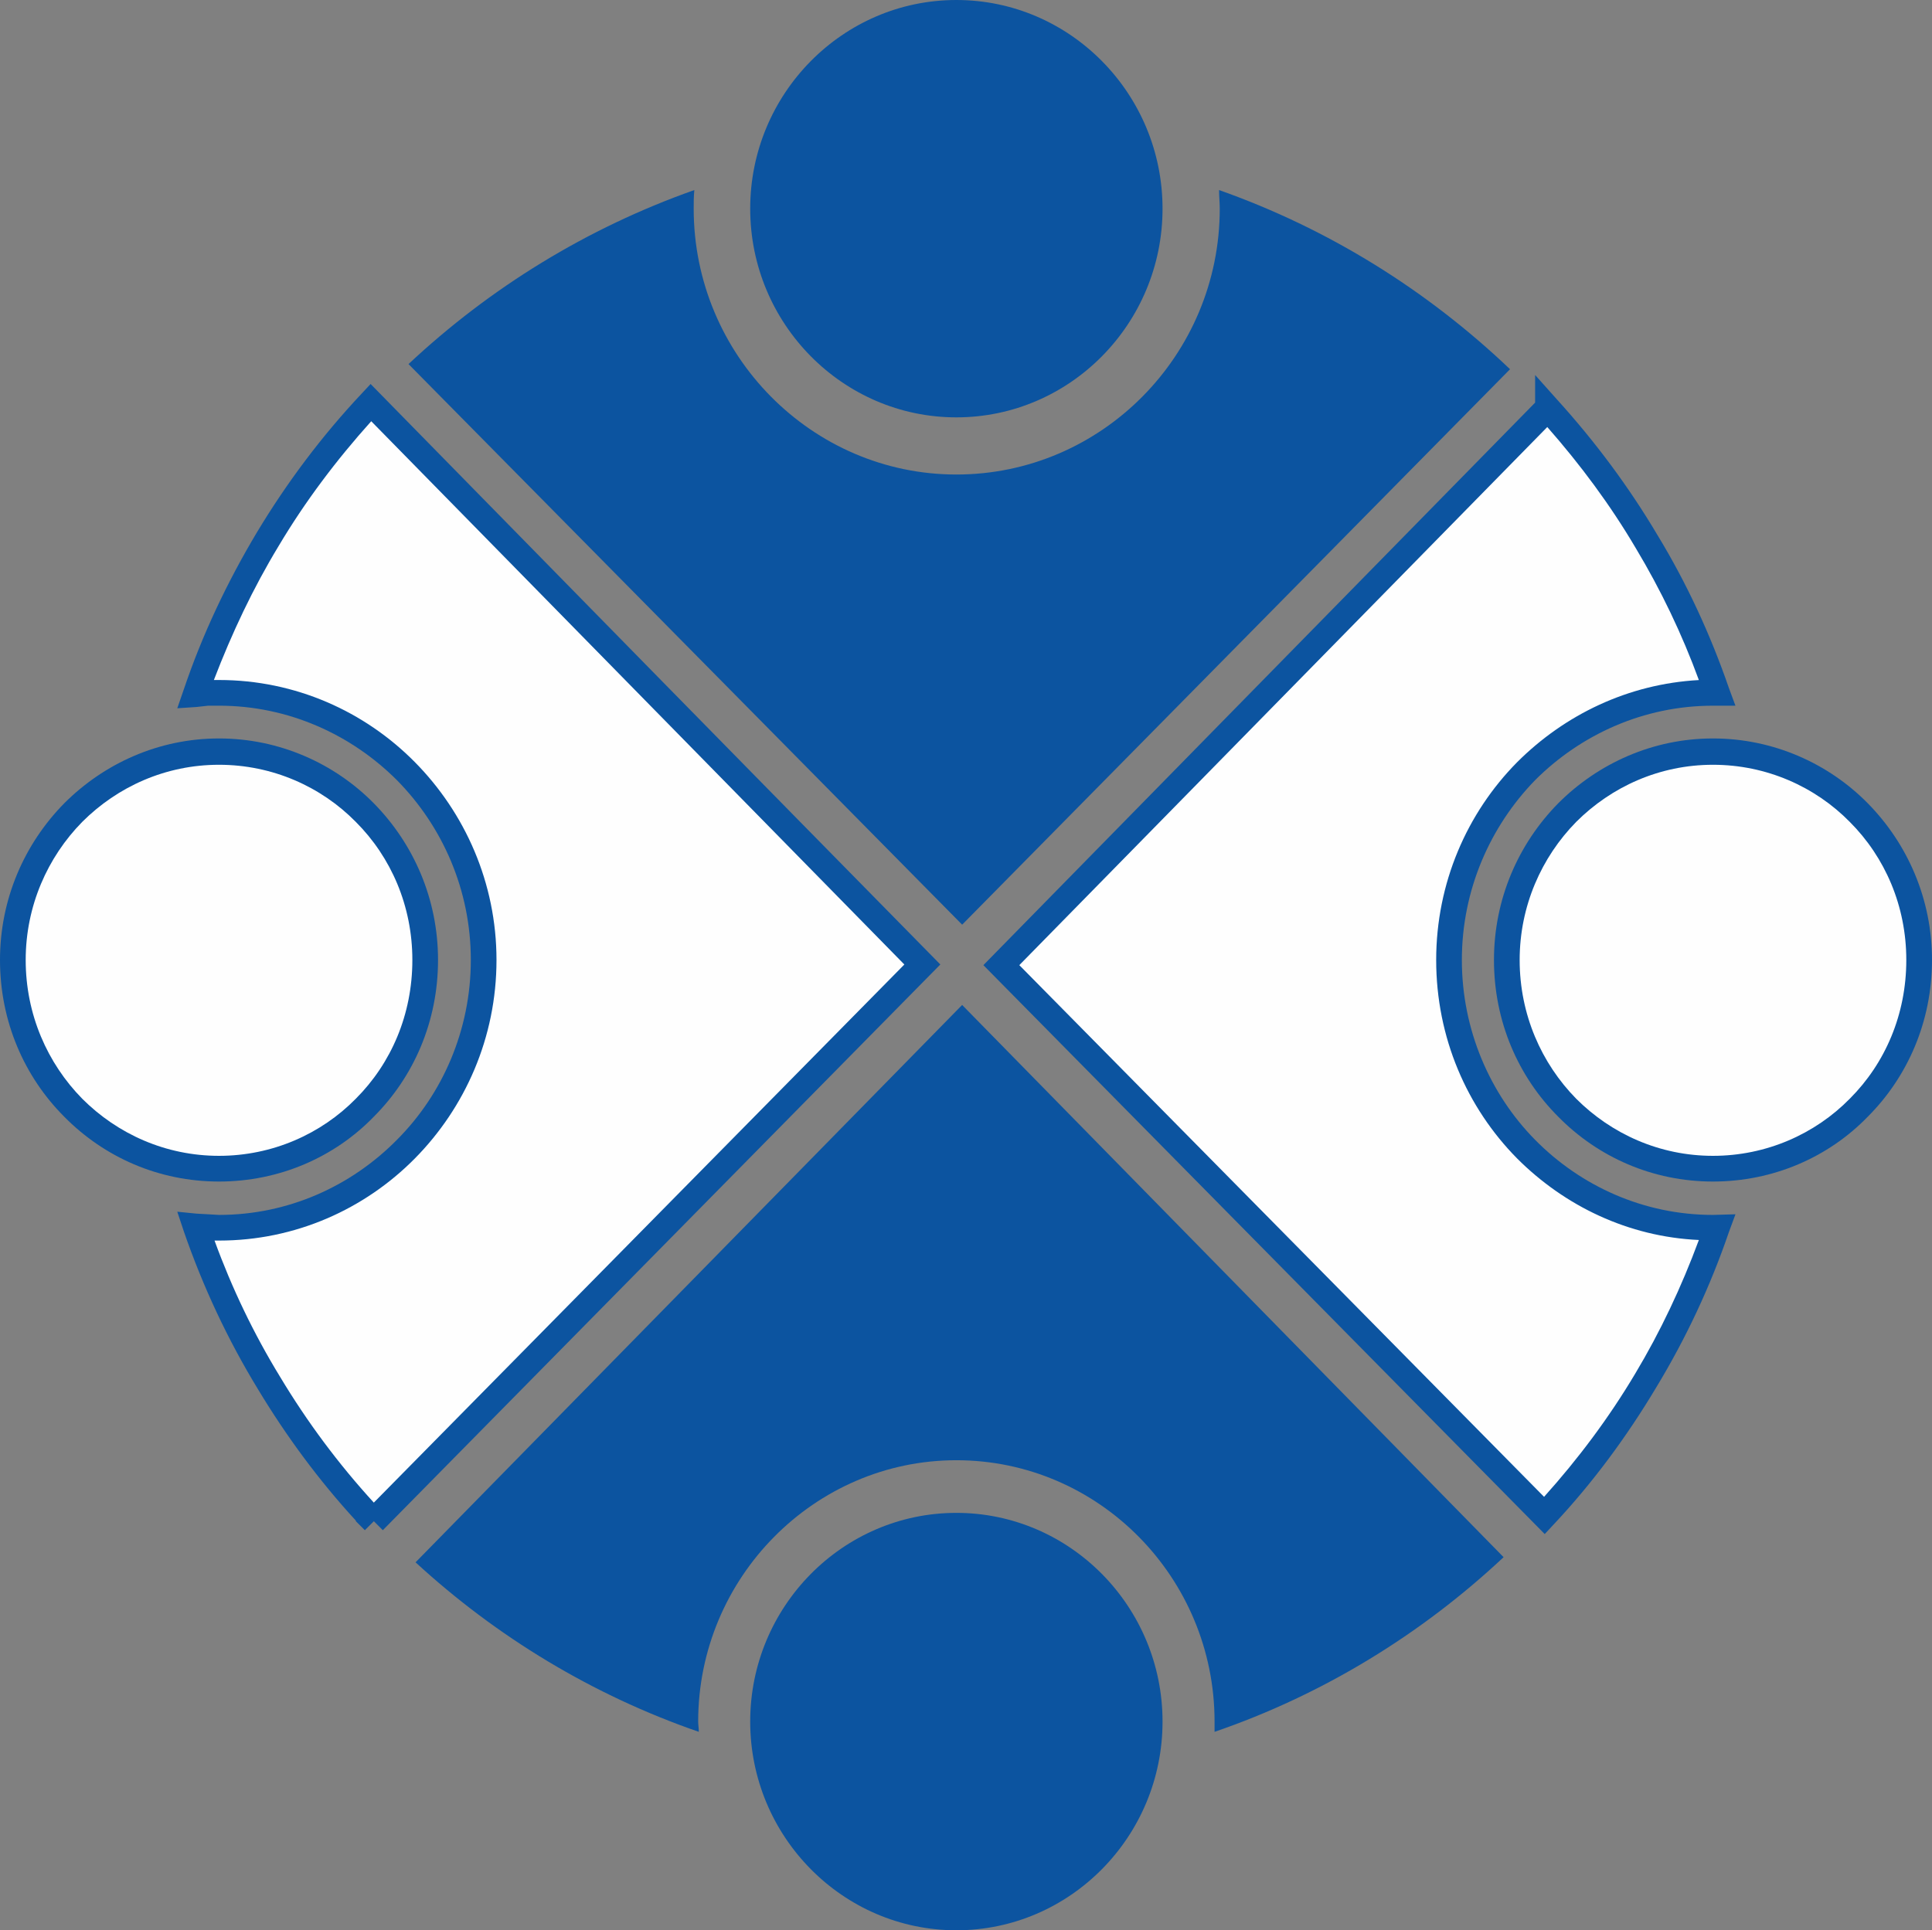
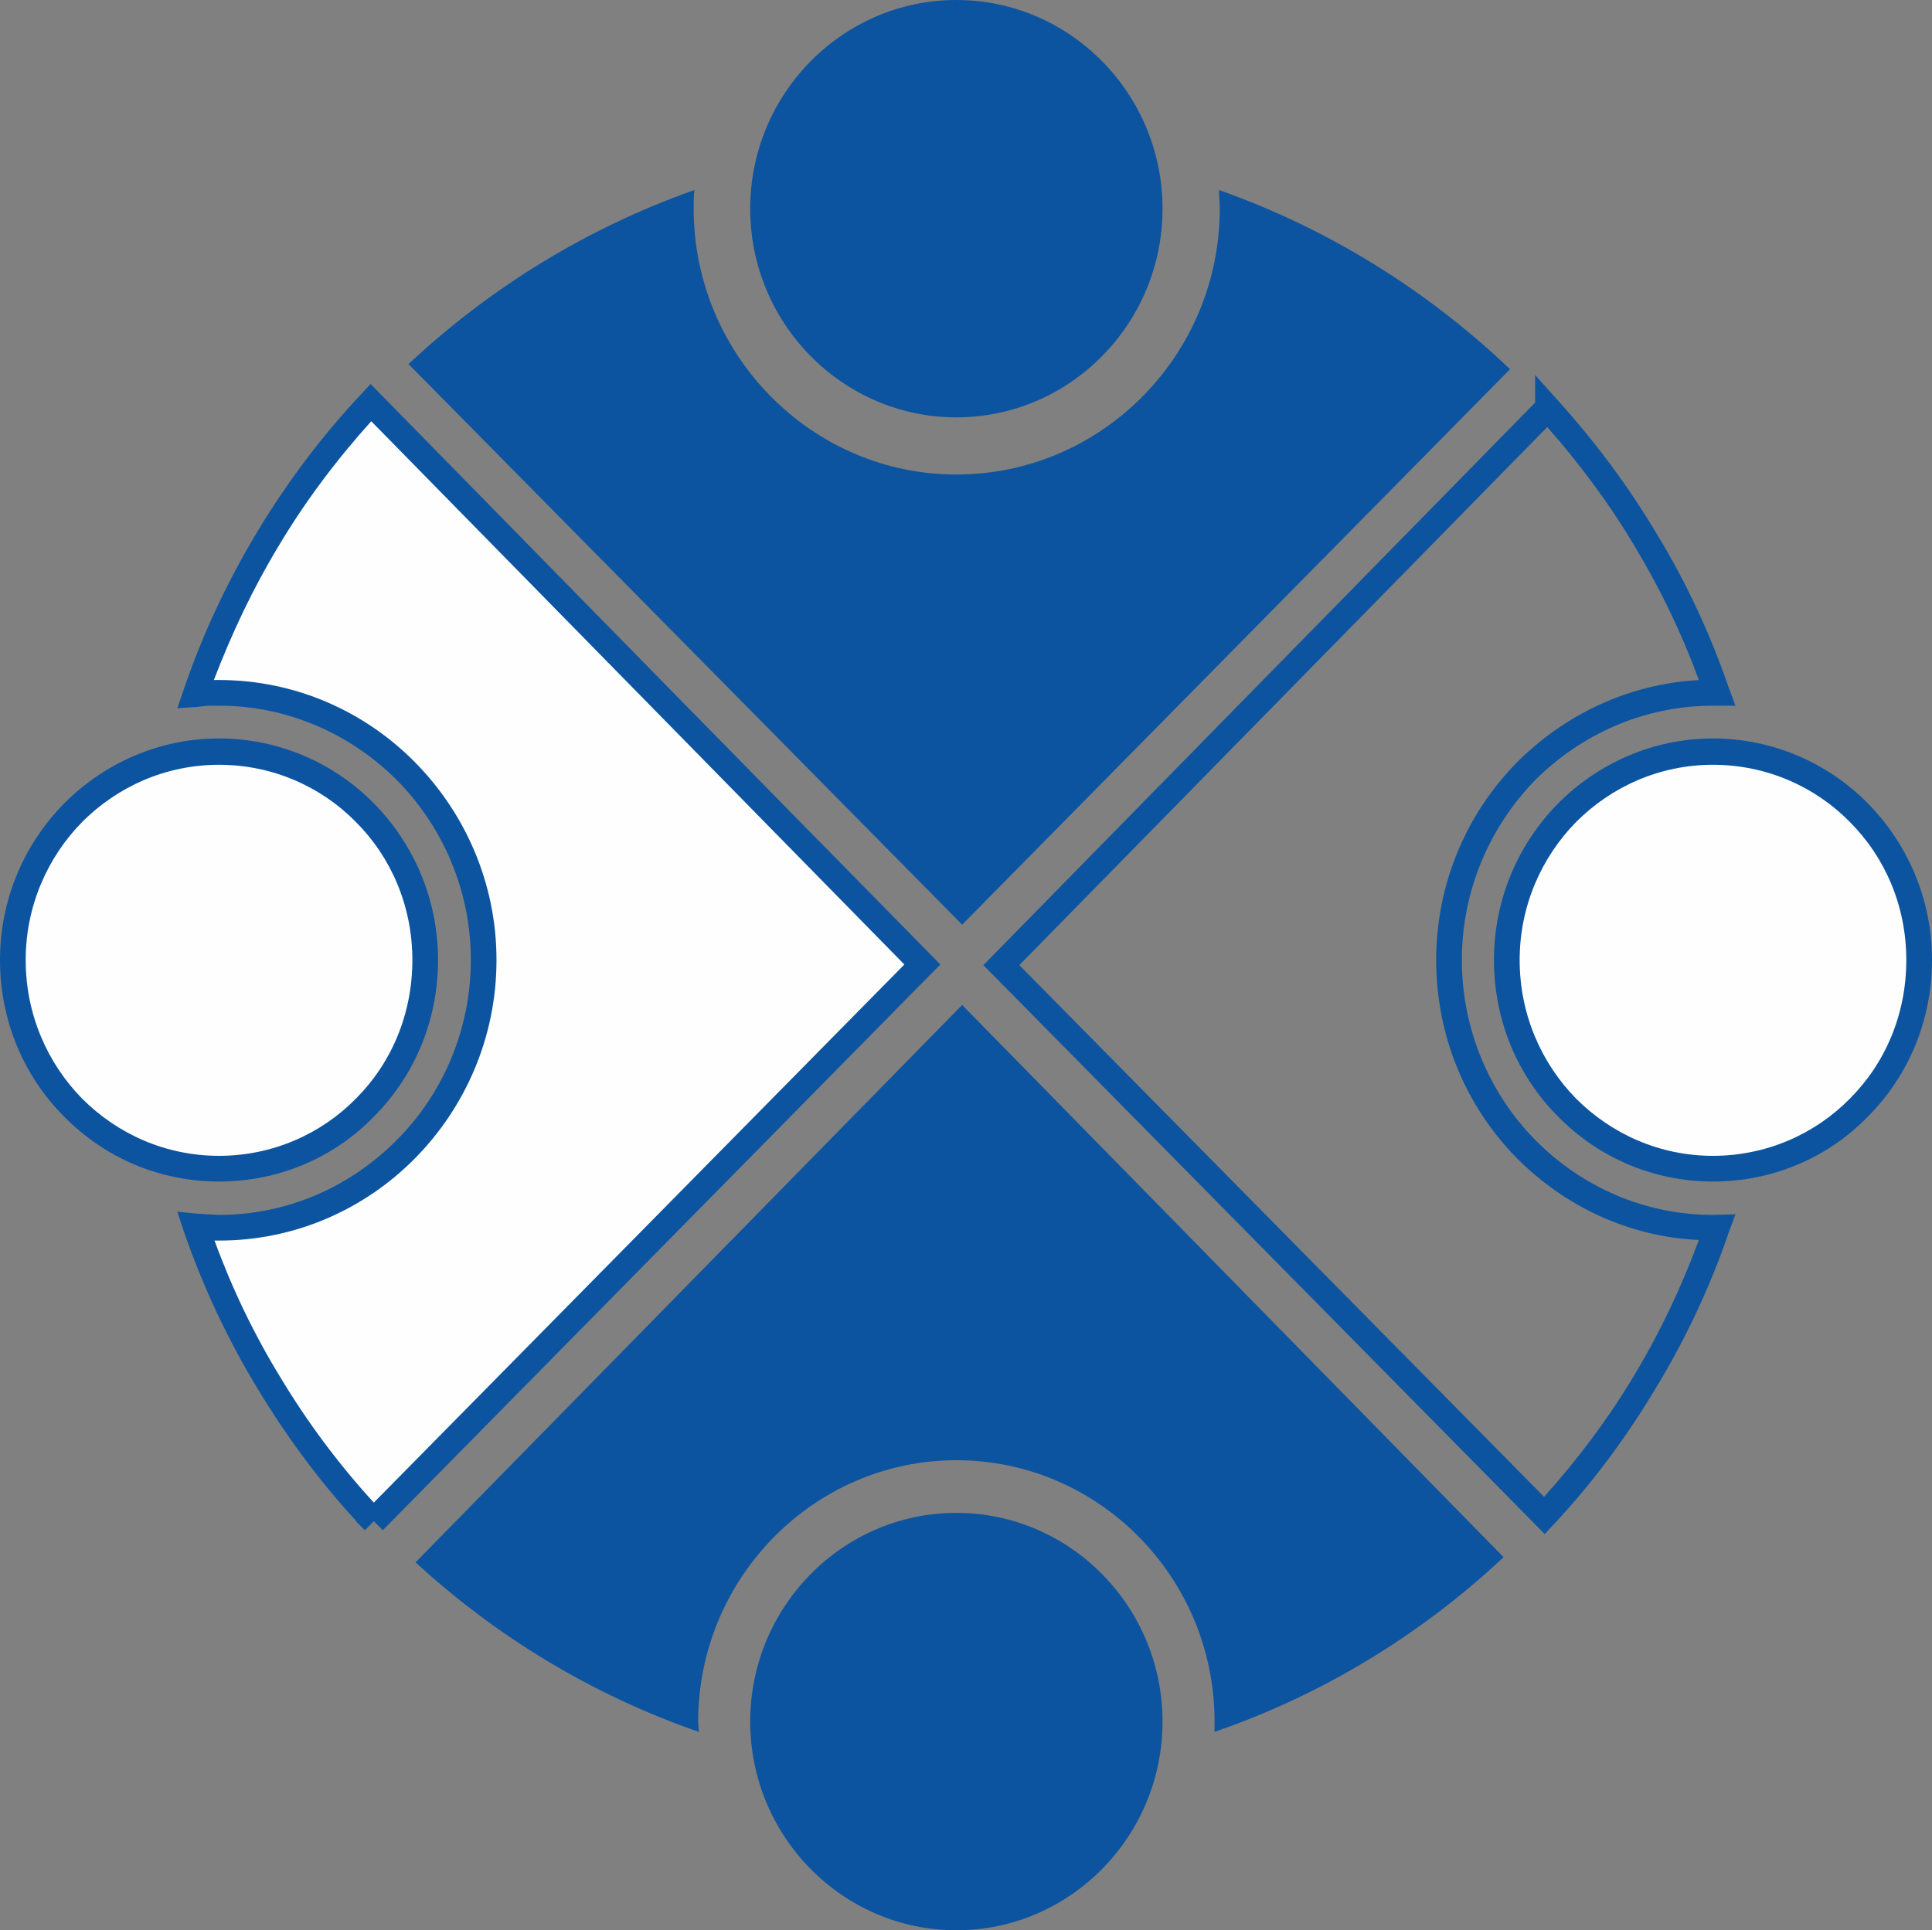
<svg xmlns="http://www.w3.org/2000/svg" version="1.1" id="Capa_1" x="0px" y="0px" width="85.266px" height="85.209px" viewBox="0 0 85.266 85.209" enable-background="new 0 0 85.266 85.209" xml:space="preserve">
  <rect x="0" y="0" width="85.266" height="85.209" fill="#808080" stroke="none" />
  <g>
    <path fill-rule="evenodd" clip-rule="evenodd" fill="#0C54A0" d="M51.307,9.212C51.307,4.138,47.225,0,42.208,0   s-9.099,4.138-9.099,9.212s4.082,9.212,9.099,9.212S51.307,14.287,51.307,9.212L51.307,9.212z" />
    <path fill-rule="evenodd" clip-rule="evenodd" fill="#0C54A0" d="M51.307,75.997c0-5.074-4.082-9.213-9.099-9.213   s-9.099,4.139-9.099,9.213s4.082,9.213,9.099,9.213S51.307,81.071,51.307,75.997L51.307,75.997z" />
    <path fill-rule="evenodd" clip-rule="evenodd" fill="#FEFEFE" d="M18.766,42.378c0-5.074-4.082-9.185-9.099-9.185   c-5.018,0-9.099,4.11-9.099,9.185c0,5.074,4.082,9.212,9.099,9.212C14.684,51.59,18.766,47.452,18.766,42.378L18.766,42.378z" />
    <path fill="#0C54A0" d="M18.199,42.378c0-2.381-0.936-4.536-2.495-6.095c-1.531-1.559-3.685-2.523-6.038-2.523   c-2.353,0-4.479,0.964-6.038,2.523c-1.531,1.559-2.494,3.713-2.494,6.095c0,2.41,0.963,4.564,2.494,6.123   c1.559,1.56,3.685,2.522,6.038,2.522c2.353,0,4.507-0.963,6.038-2.522C17.263,46.942,18.199,44.788,18.199,42.378L18.199,42.378z    M16.498,35.461c1.757,1.786,2.834,4.224,2.834,6.917c0,2.721-1.077,5.159-2.834,6.917c-1.729,1.786-4.167,2.863-6.832,2.863   s-5.074-1.077-6.832-2.863C1.078,47.537,0,45.099,0,42.378c0-2.693,1.078-5.131,2.835-6.917c1.757-1.758,4.167-2.863,6.832-2.863   S14.769,33.704,16.498,35.461L16.498,35.461z" />
    <path fill-rule="evenodd" clip-rule="evenodd" fill="#FEFEFE" d="M84.7,42.378c0-5.074-4.082-9.185-9.1-9.185   s-9.099,4.11-9.099,9.185c0,5.074,4.081,9.212,9.099,9.212S84.7,47.452,84.7,42.378L84.7,42.378z" />
    <path fill="#0C54A0" d="M84.132,42.378c0-2.381-0.936-4.536-2.494-6.095c-1.531-1.559-3.686-2.523-6.038-2.523   s-4.479,0.964-6.038,2.523c-1.53,1.559-2.494,3.713-2.494,6.095c0,2.41,0.964,4.564,2.494,6.123c1.56,1.56,3.686,2.522,6.038,2.522   s4.507-0.963,6.038-2.522C83.197,46.942,84.132,44.788,84.132,42.378L84.132,42.378z M82.432,35.461   c1.757,1.786,2.834,4.224,2.834,6.917c0,2.721-1.077,5.159-2.834,6.917c-1.729,1.786-4.167,2.863-6.832,2.863   c-2.664,0-5.074-1.077-6.831-2.863c-1.758-1.758-2.835-4.195-2.835-6.917c0-2.693,1.077-5.131,2.835-6.917   c1.757-1.758,4.167-2.863,6.831-2.863C78.265,32.598,80.703,33.704,82.432,35.461L82.432,35.461z" />
    <path fill-rule="evenodd" clip-rule="evenodd" fill="#FEFEFE" d="M16.498,67.153c-3.458-3.686-6.18-8.107-7.852-13.012   c0.34,0.028,0.68,0.057,1.021,0.057c6.435,0,11.679-5.301,11.679-11.82c0-6.492-5.244-11.792-11.679-11.792   c-0.34,0-0.681,0-1.021,0.057c1.644-4.847,4.309-9.212,7.71-12.869l24.35,24.803L16.498,67.153L16.498,67.153z" />
    <path fill="#0C54A0" d="M15.704,67.125c-1.616-1.758-3.062-3.714-4.309-5.783c-1.333-2.183-2.438-4.535-3.288-7.001L7.824,53.49   l0.851,0.085l0.51,0.028l0.482,0.028c3.062,0,5.839-1.275,7.852-3.316c2.012-2.013,3.26-4.848,3.26-7.937   c0-3.09-1.248-5.896-3.26-7.937c-2.013-2.013-4.791-3.289-7.852-3.289H9.185l-0.51,0.057l-0.851,0.057l0.284-0.822   c0.822-2.438,1.927-4.762,3.231-6.945c1.332-2.211,2.863-4.252,4.621-6.123l0.396-0.425c8.362,8.532,16.753,17.093,25.144,25.625   L16.895,67.549l-0.396-0.396l-0.397,0.396l-0.397-0.396V67.125z M12.359,60.775c1.19,1.984,2.58,3.854,4.139,5.556l23.414-23.754   L16.384,18.595c-1.53,1.701-2.919,3.543-4.082,5.499c-1.134,1.871-2.069,3.855-2.863,5.924h0.227c3.373,0,6.435,1.389,8.646,3.628   s3.6,5.329,3.6,8.731c0,3.43-1.389,6.519-3.6,8.759c-2.211,2.239-5.272,3.628-8.646,3.628H9.468   C10.233,56.863,11.197,58.875,12.359,60.775L12.359,60.775z" />
    <path fill-rule="evenodd" clip-rule="evenodd" fill="#0C54A0" d="M66.359,68.74c-3.628,3.401-7.965,6.066-12.756,7.71   c0-0.142,0-0.312,0-0.453c0-6.35-5.102-11.537-11.395-11.537c-6.265,0-11.395,5.188-11.395,11.537c0,0.142,0.028,0.283,0.028,0.453   c-4.677-1.615-8.929-4.194-12.501-7.483l24.123-24.604L66.359,68.74L66.359,68.74z" />
-     <path fill-rule="evenodd" clip-rule="evenodd" fill="#FEFEFE" d="M68.287,18c3.288,3.6,5.868,7.88,7.483,12.585   c-0.057,0-0.113,0-0.17,0c-6.406,0-11.65,5.301-11.65,11.792c0,6.519,5.244,11.82,11.65,11.82c0.057,0,0.113,0,0.17,0   c-1.644,4.763-4.252,9.071-7.597,12.699L44.192,42.605L68.287,18L68.287,18z" />
    <path fill="#0C54A0" d="M68.712,17.631c1.672,1.842,3.175,3.855,4.45,6.009c1.275,2.098,2.324,4.365,3.146,6.747l0.283,0.765H75.6   c-3.062,0-5.839,1.276-7.852,3.289c-1.984,2.041-3.231,4.847-3.231,7.937c0,3.089,1.247,5.924,3.231,7.937   c2.013,2.041,4.79,3.316,7.852,3.316l0.992-0.028l-0.283,0.766c-0.822,2.409-1.899,4.705-3.203,6.859   c-1.304,2.183-2.807,4.224-4.536,6.066l-0.396,0.425c-8.249-8.362-16.525-16.753-24.774-25.114l24.35-24.832v-1.219L68.712,17.631z    M72.199,24.208c-1.134-1.927-2.466-3.713-3.912-5.357L44.986,42.605l23.159,23.471c1.503-1.673,2.863-3.487,4.025-5.442   c1.105-1.843,2.041-3.827,2.807-5.896c-3.118-0.142-5.925-1.502-8.022-3.6c-2.211-2.24-3.571-5.329-3.571-8.759   c0-3.402,1.36-6.492,3.571-8.731c2.098-2.098,4.904-3.458,8.022-3.628C74.24,28.006,73.304,26.05,72.199,24.208L72.199,24.208z" />
    <path fill-rule="evenodd" clip-rule="evenodd" fill="#0C54A0" d="M53.802,8.39c4.818,1.701,9.184,4.422,12.841,7.909l-24.18,24.52   L18.029,16.072c3.6-3.373,7.88-6.009,12.614-7.682c-0.028,0.284-0.028,0.539-0.028,0.822c0,6.463,5.216,11.735,11.594,11.735   c6.407,0,11.623-5.272,11.623-11.735C53.831,8.929,53.802,8.674,53.802,8.39L53.802,8.39z" />
  </g>
</svg>